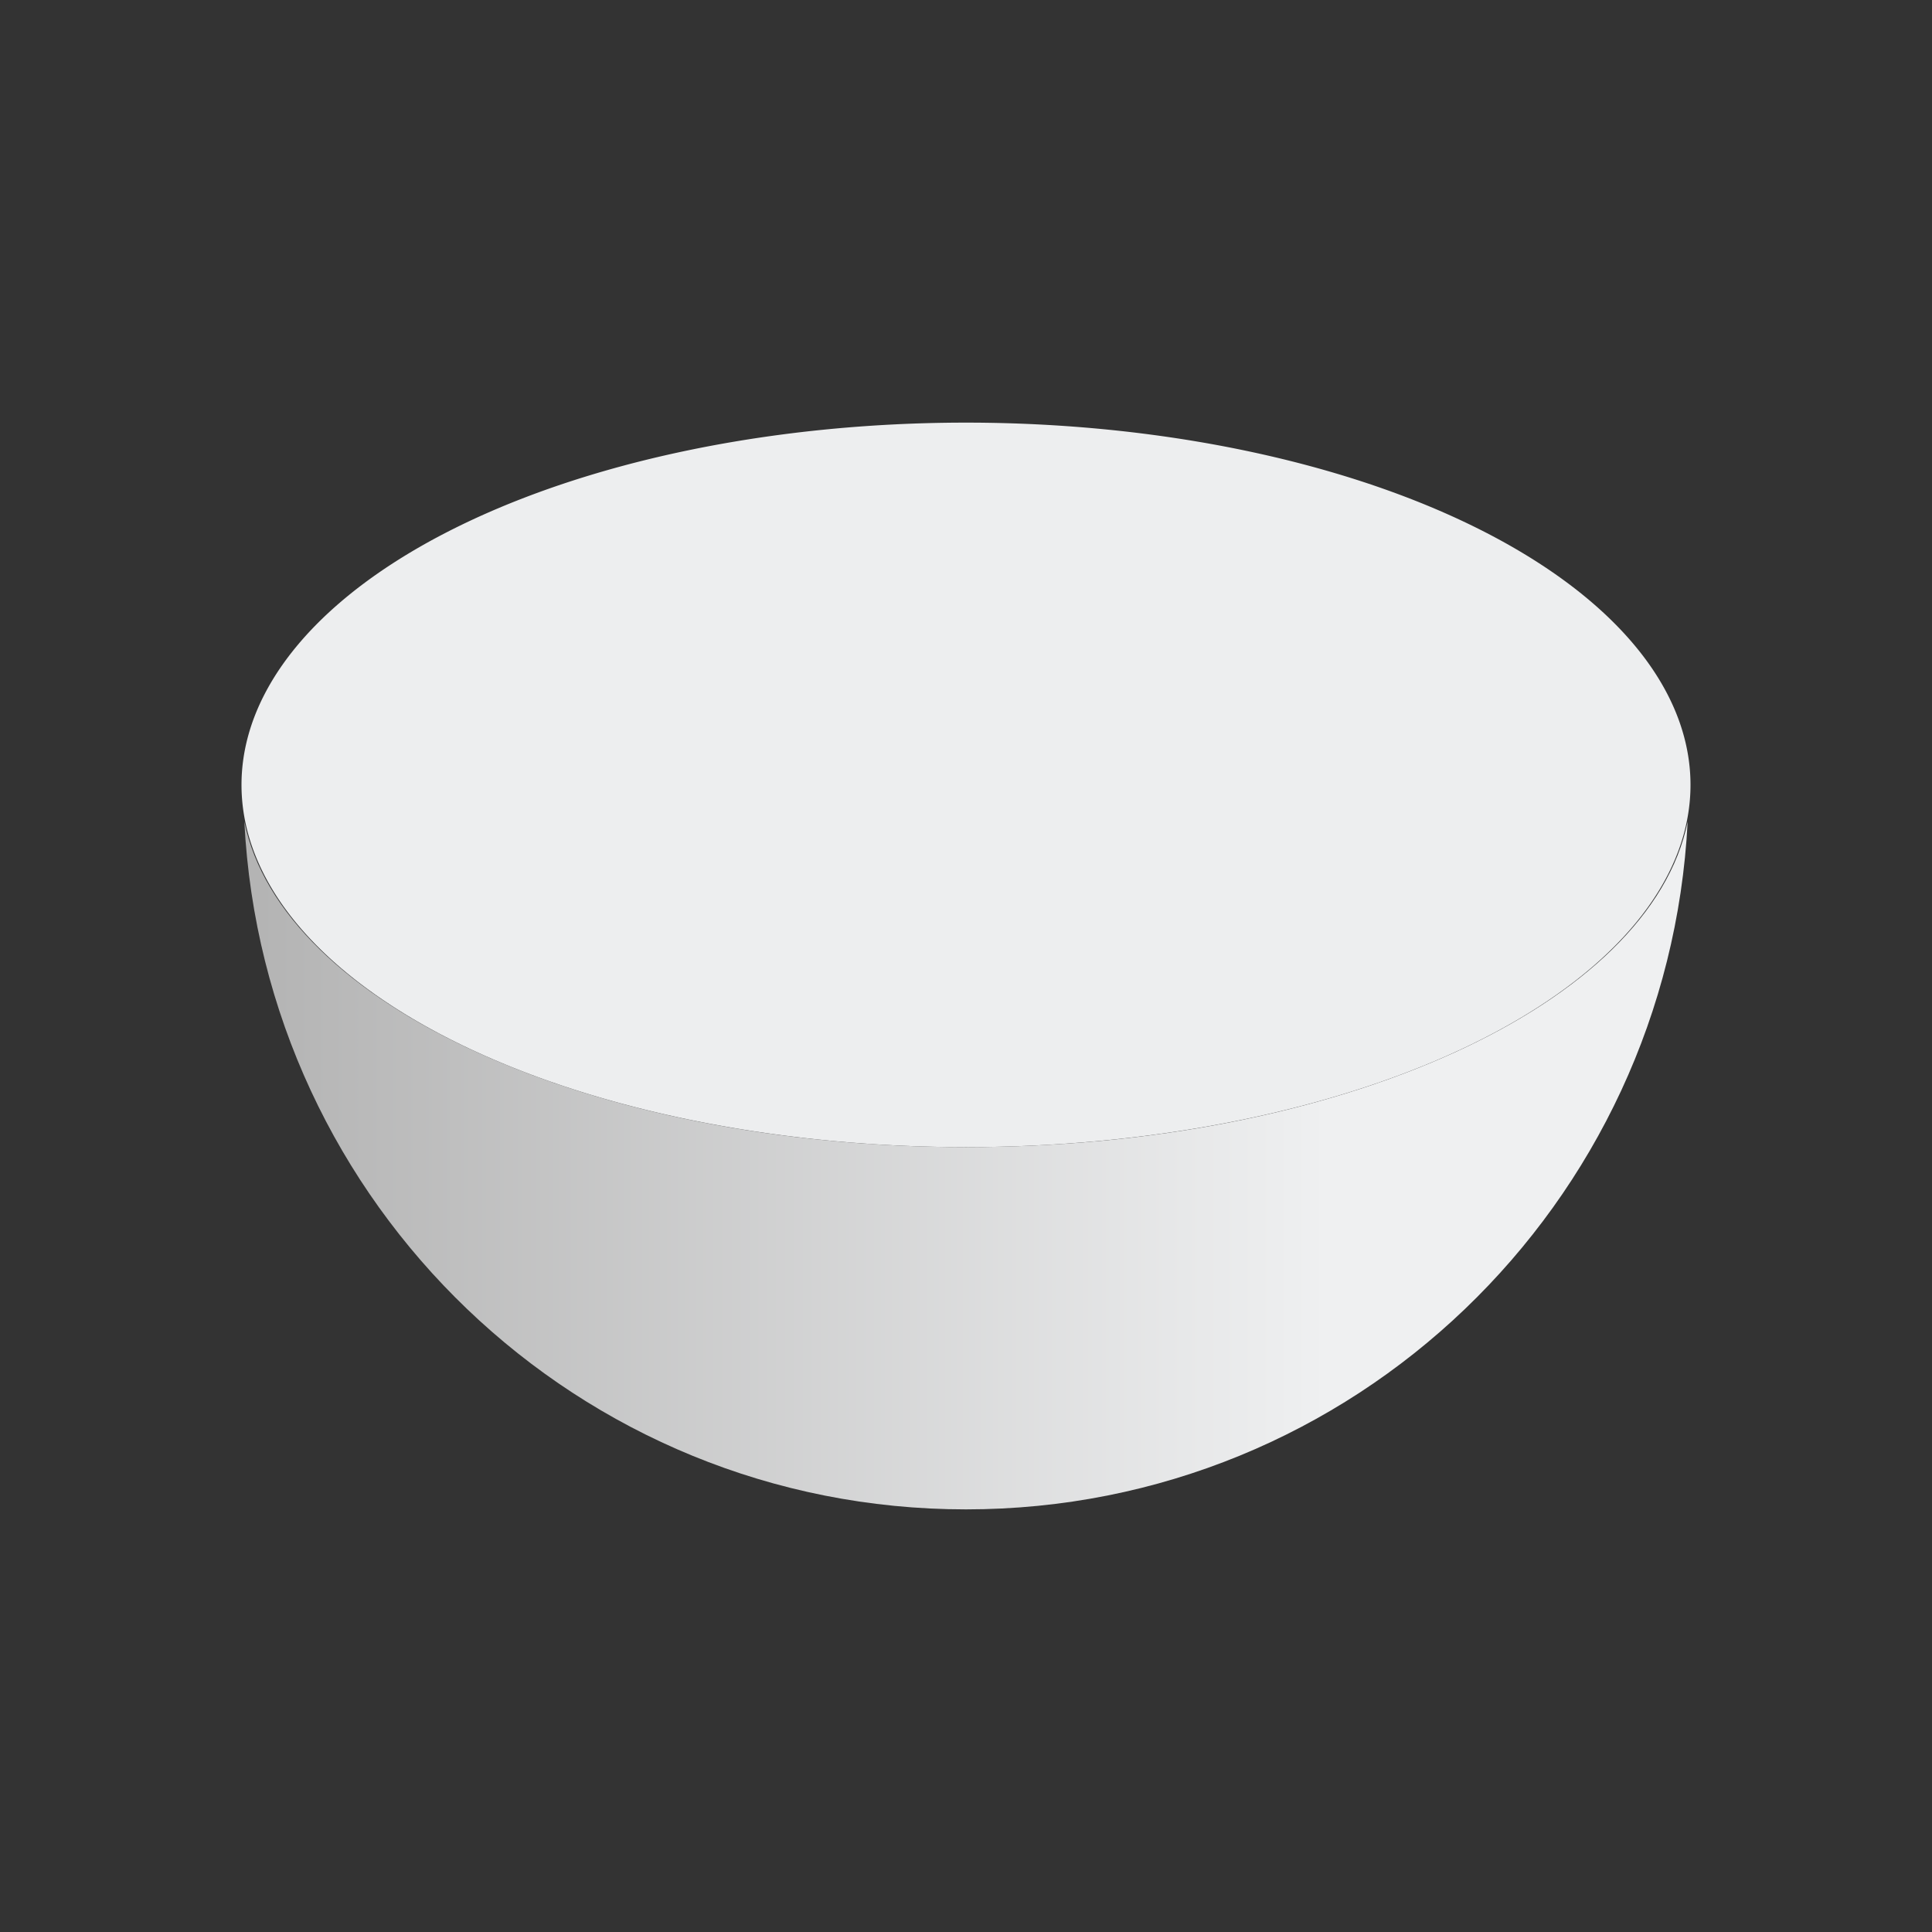
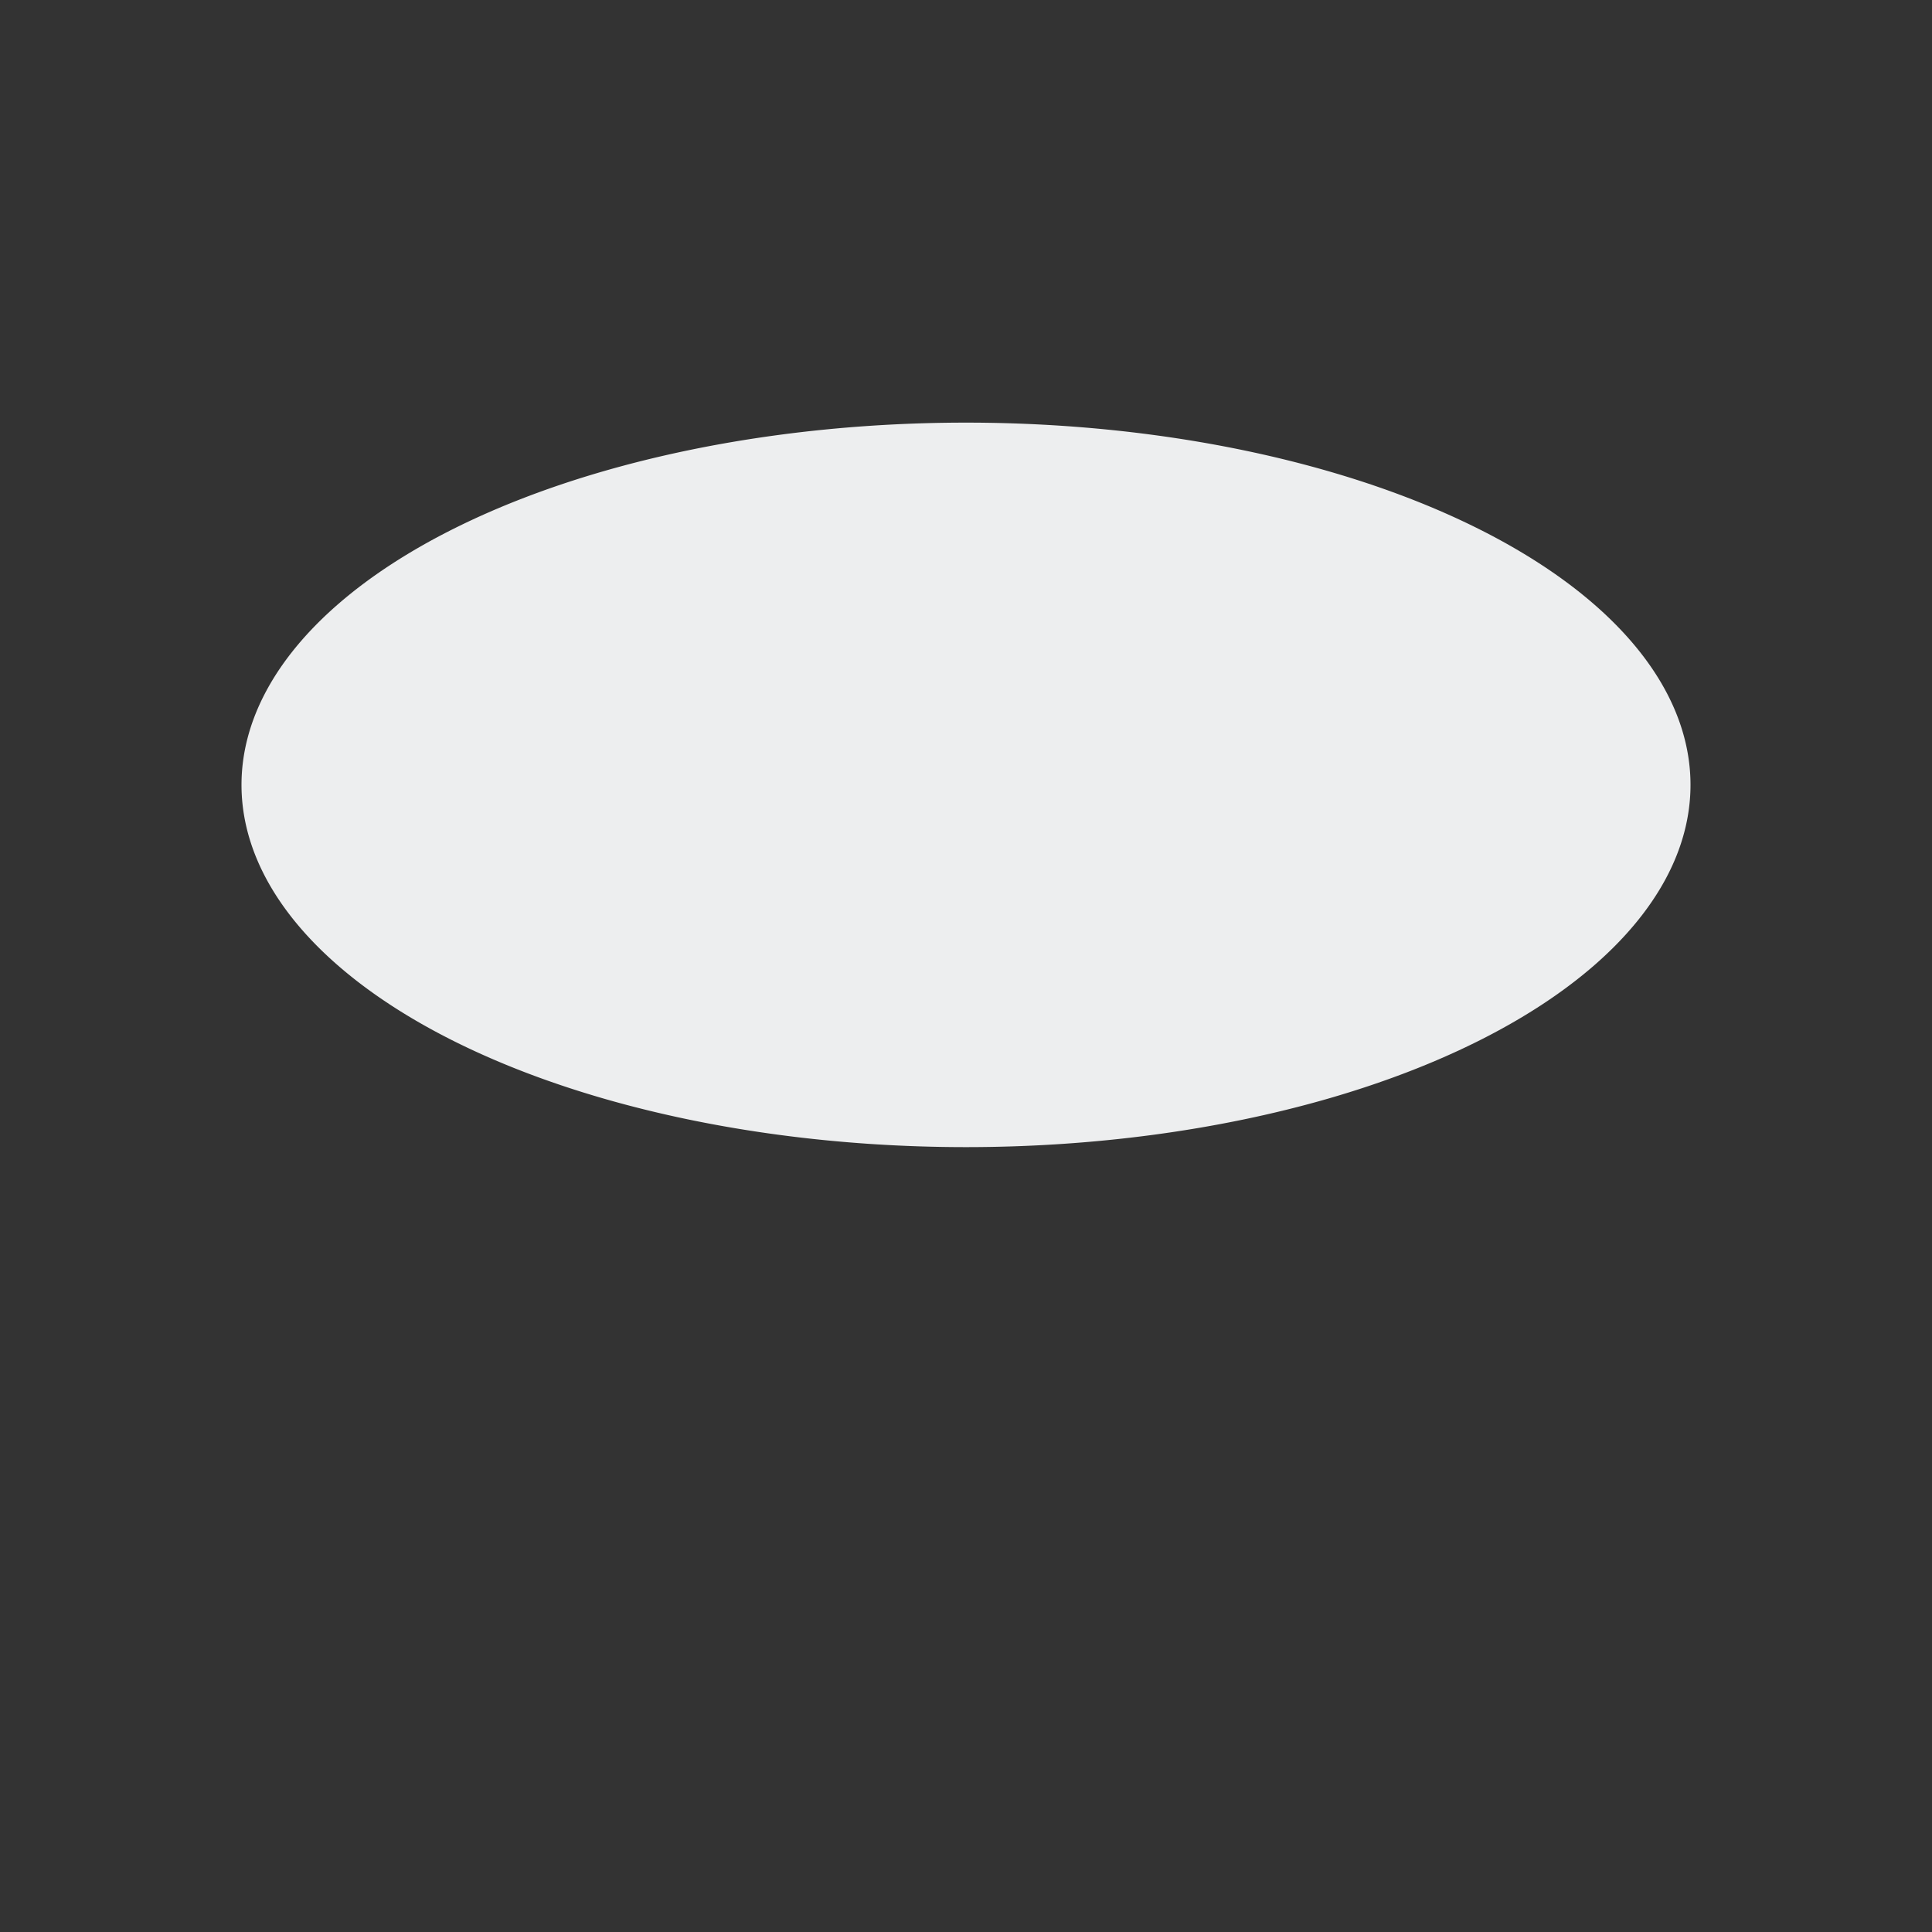
<svg xmlns="http://www.w3.org/2000/svg" height="32" viewBox="0 0 32 32" width="32">
  <rect x="0" y="0" width="32" height="32" fill="#333333" stroke="none" />
  <linearGradient id="a" gradientUnits="userSpaceOnUse" x1="4" x2="22" y1="19" y2="19">
    <stop offset="0" stop-color="#b3b3b3" />
    <stop offset="1" stop-color="#eff0f1" />
  </linearGradient>
  <g transform="matrix(1 0 0 1 -0 -0)">
-     <path d="m4.047 13.609c.322 6.34 5.533 11.391 11.953 11.391 6.42 0 11.631-5.051 11.953-11.391-.615 3.026-5.74 5.391-11.953 5.391s-11.339-2.365-11.953-5.391z" fill="url(#a)" fill-rule="evenodd" />
    <path d="m16 7a12 6 0 0 0 -12 6 12 6 0 0 0 12 6 12 6 0 0 0 12-6 12 6 0 0 0 -12-6z" fill="#eff0f1" opacity=".987" />
  </g>
</svg>